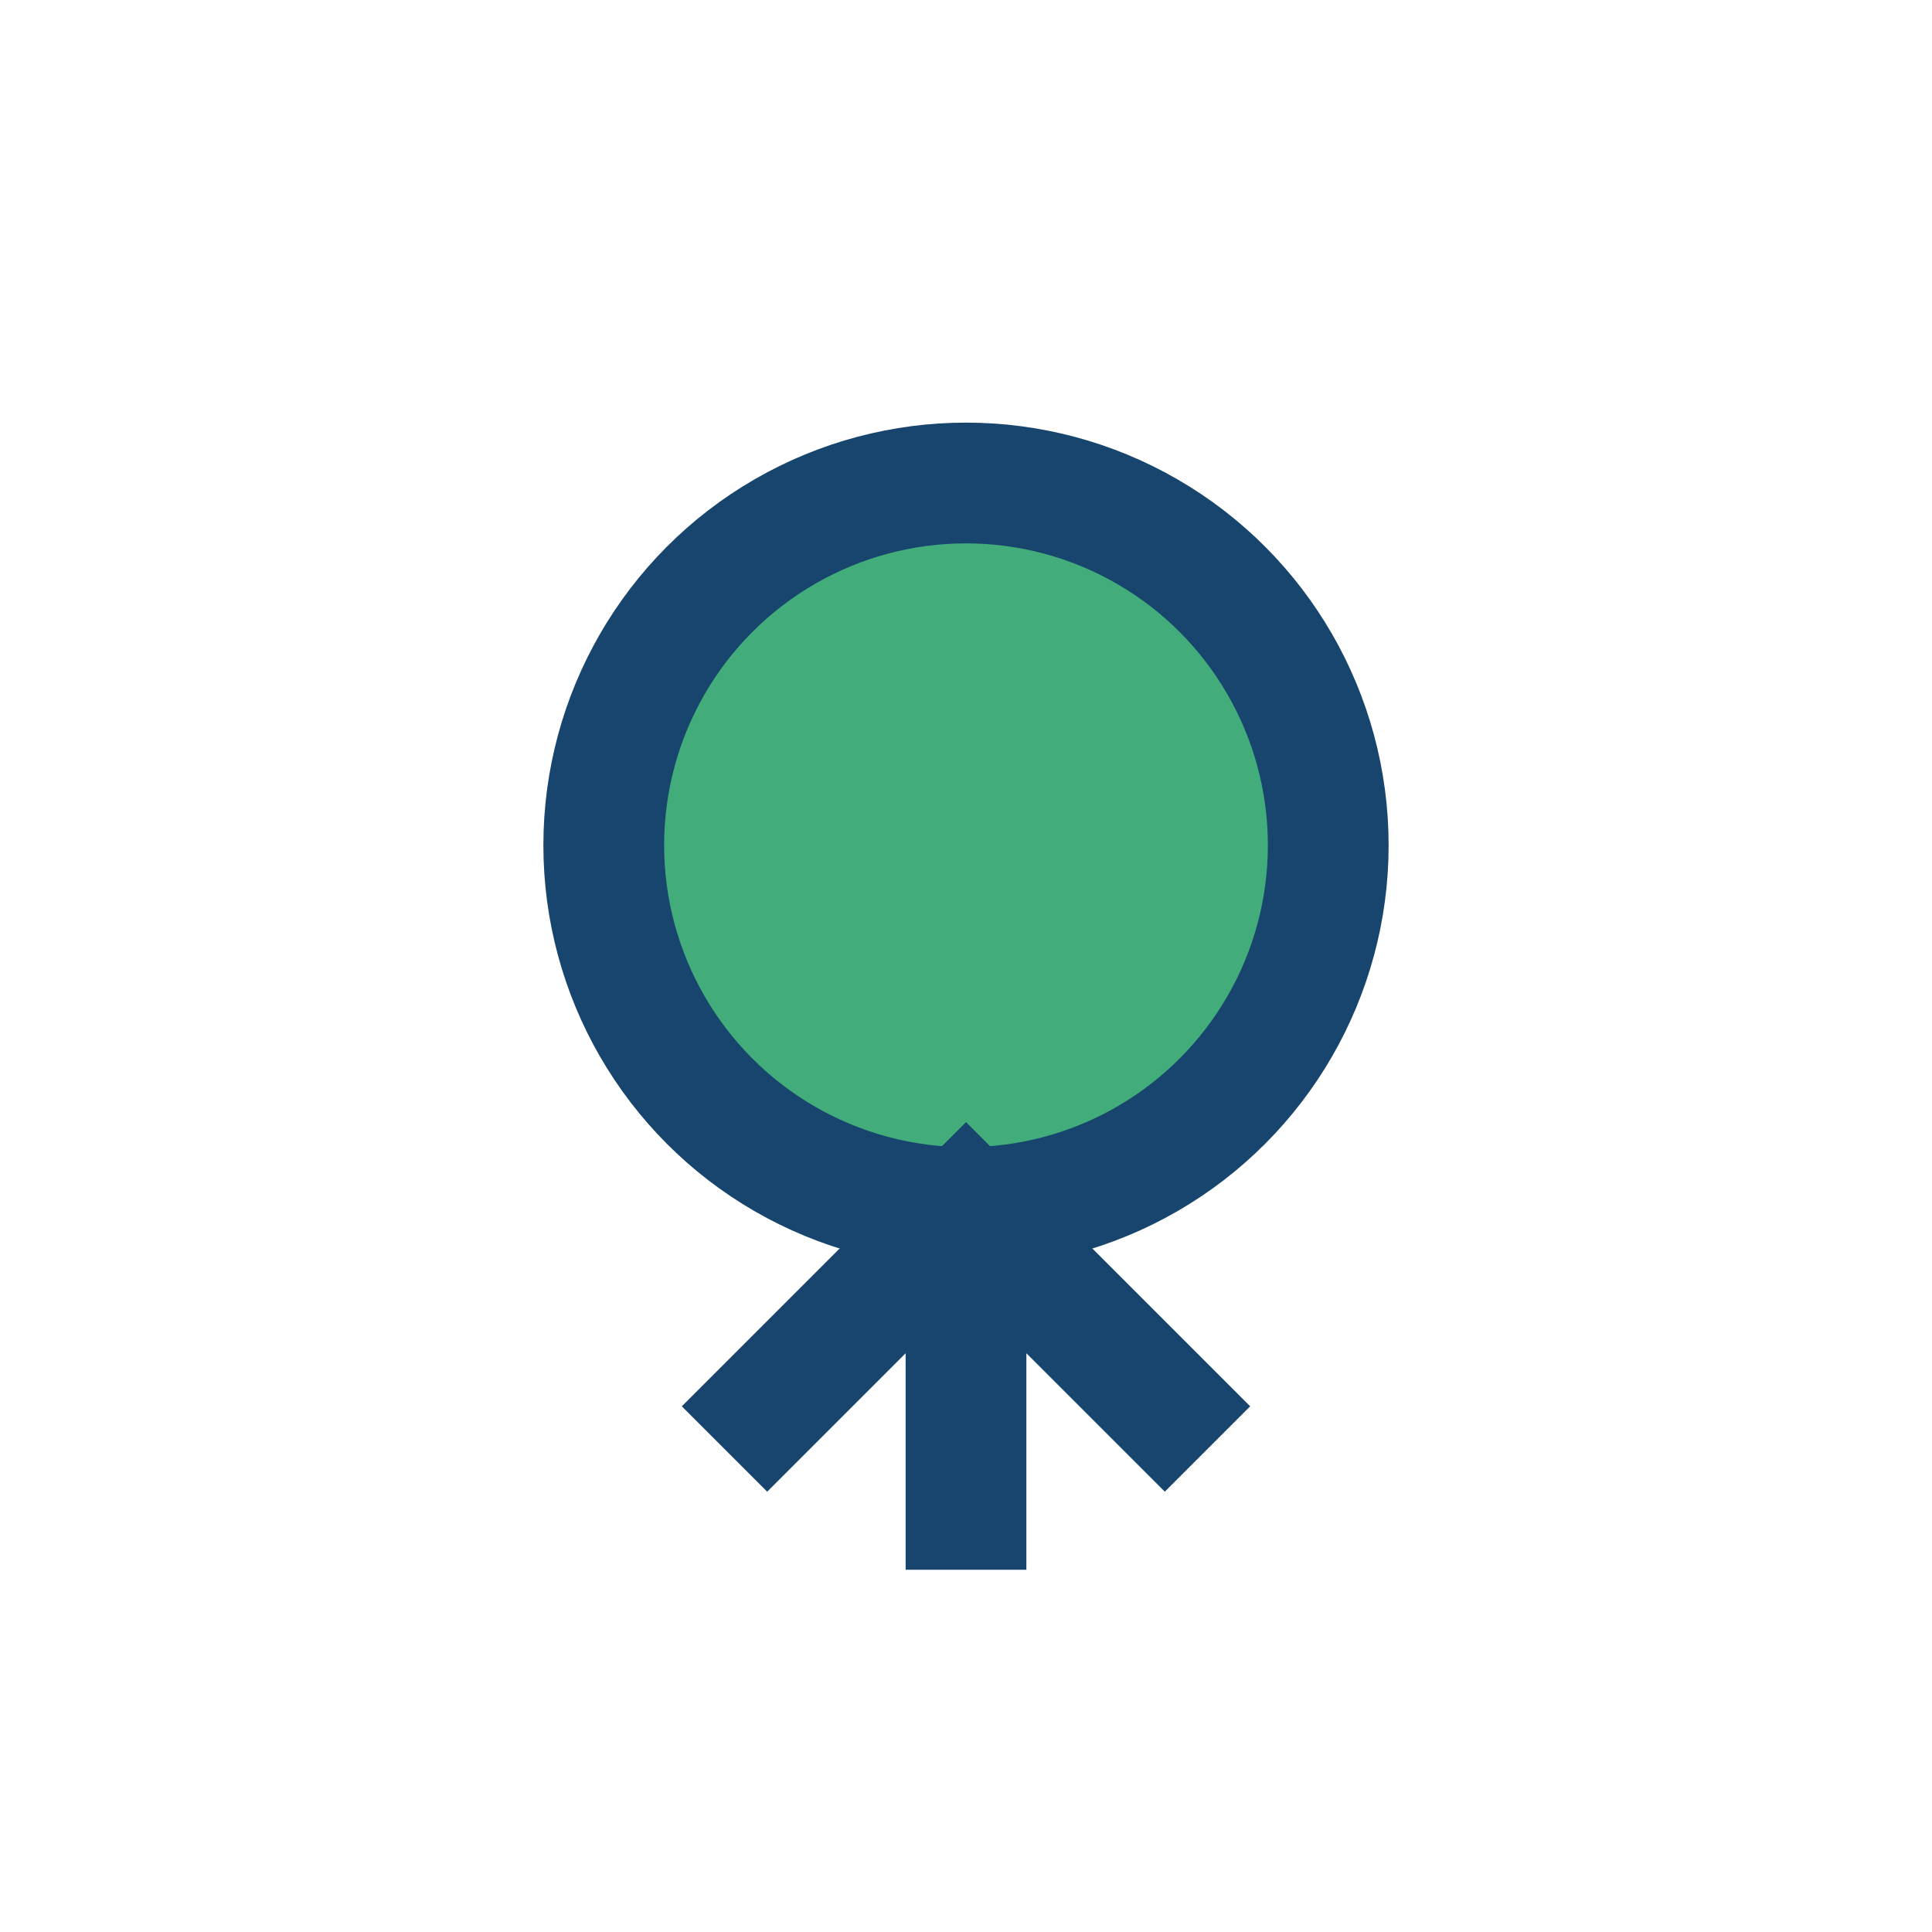
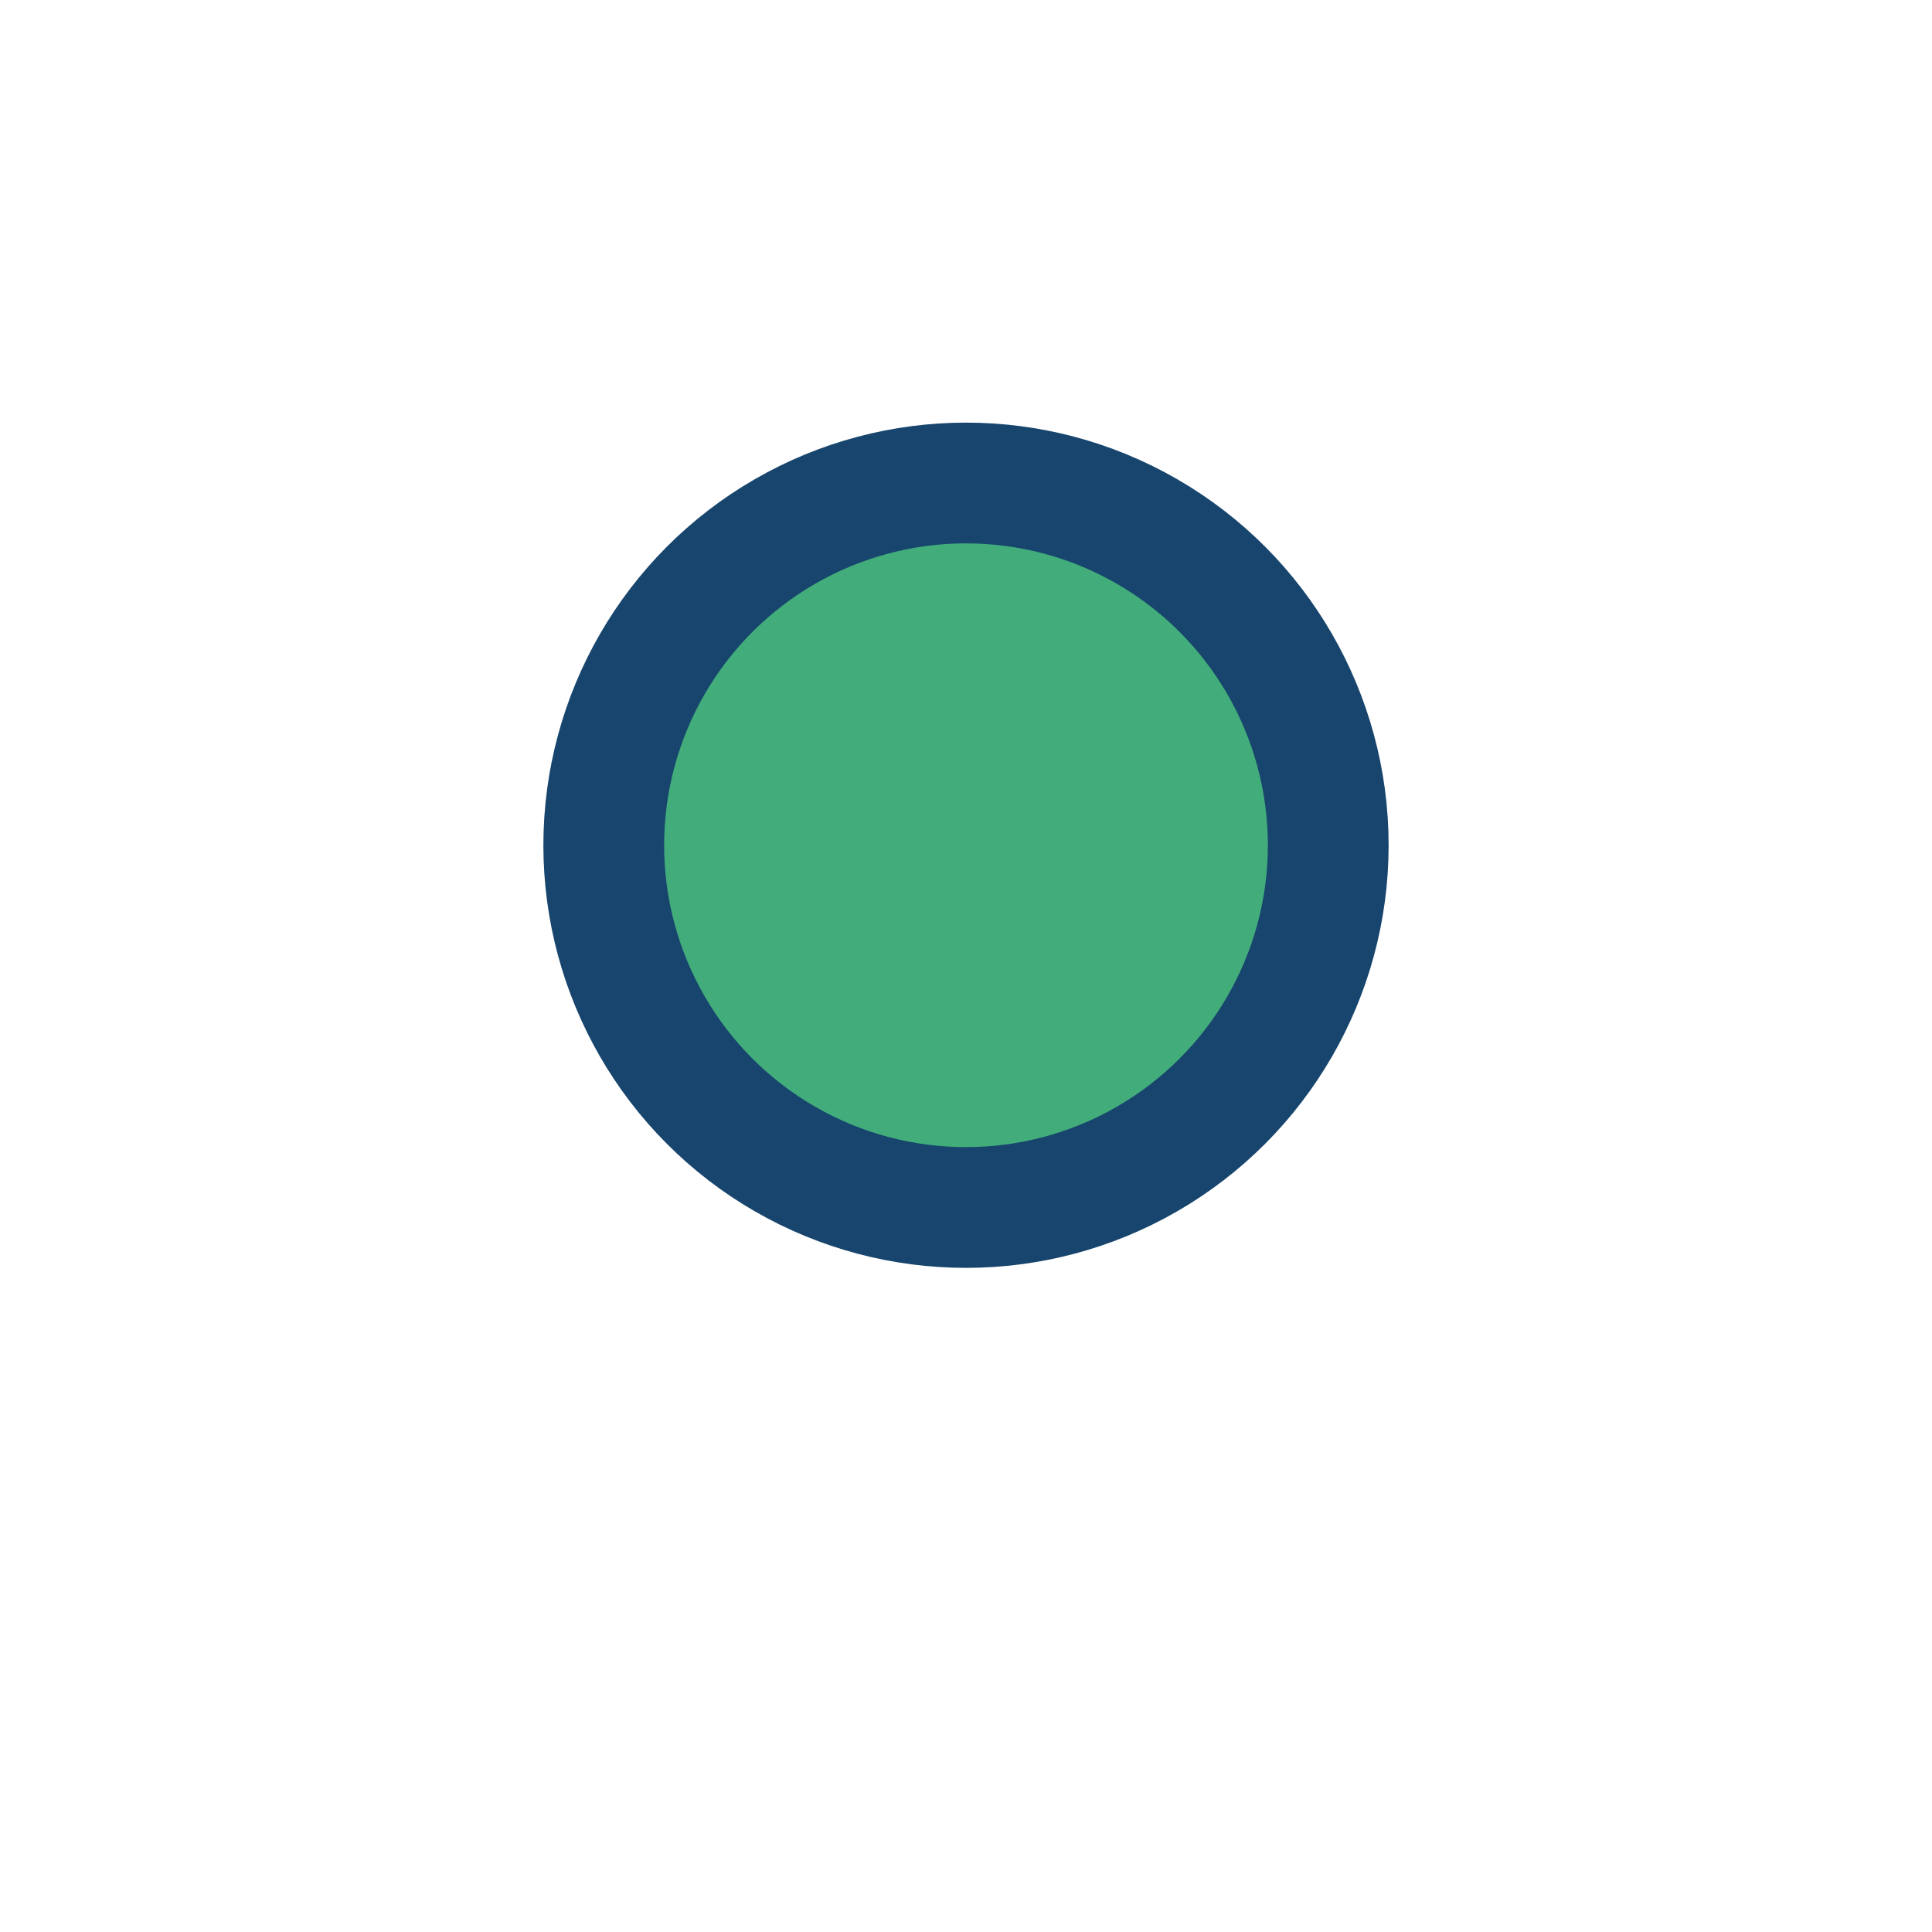
<svg xmlns="http://www.w3.org/2000/svg" width="32" height="32" viewBox="0 0 32 32">
  <circle cx="16" cy="14" r="6" fill="#42AC7B" stroke="#17456D" stroke-width="2" />
-   <path d="M16 20v6m-4-2l4-4 4 4" stroke="#17456D" stroke-width="2" fill="none" />
</svg>